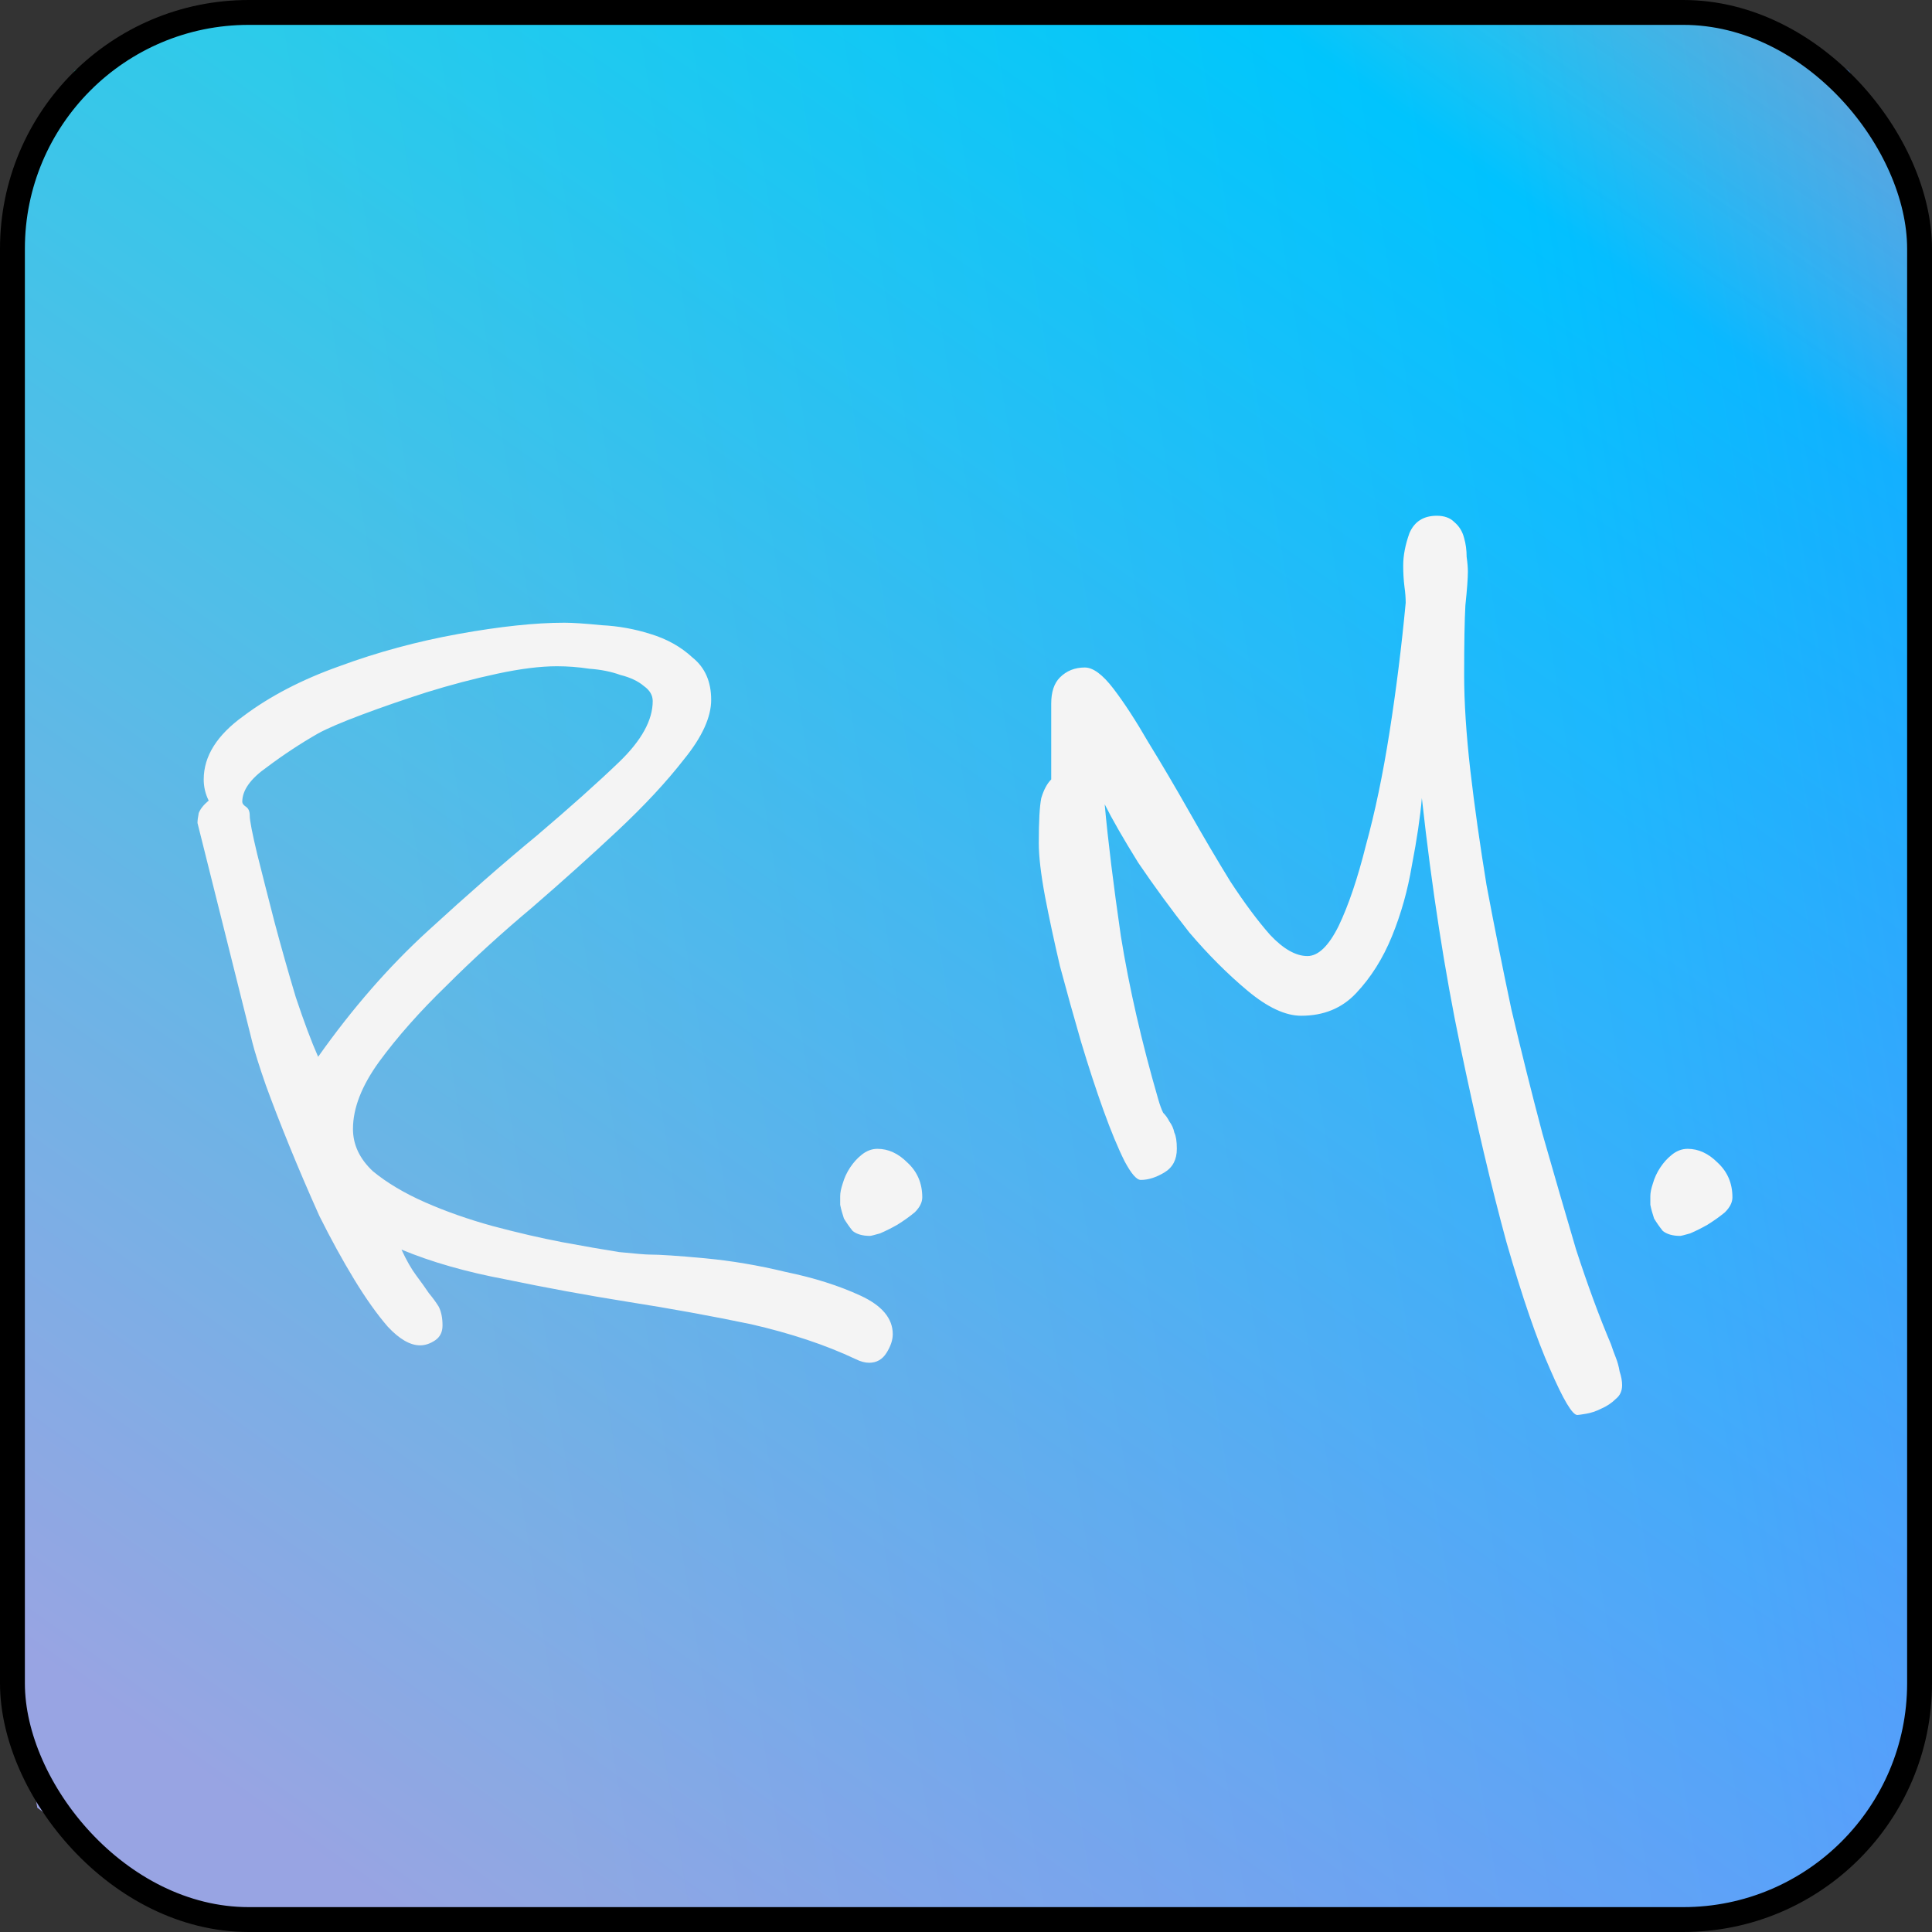
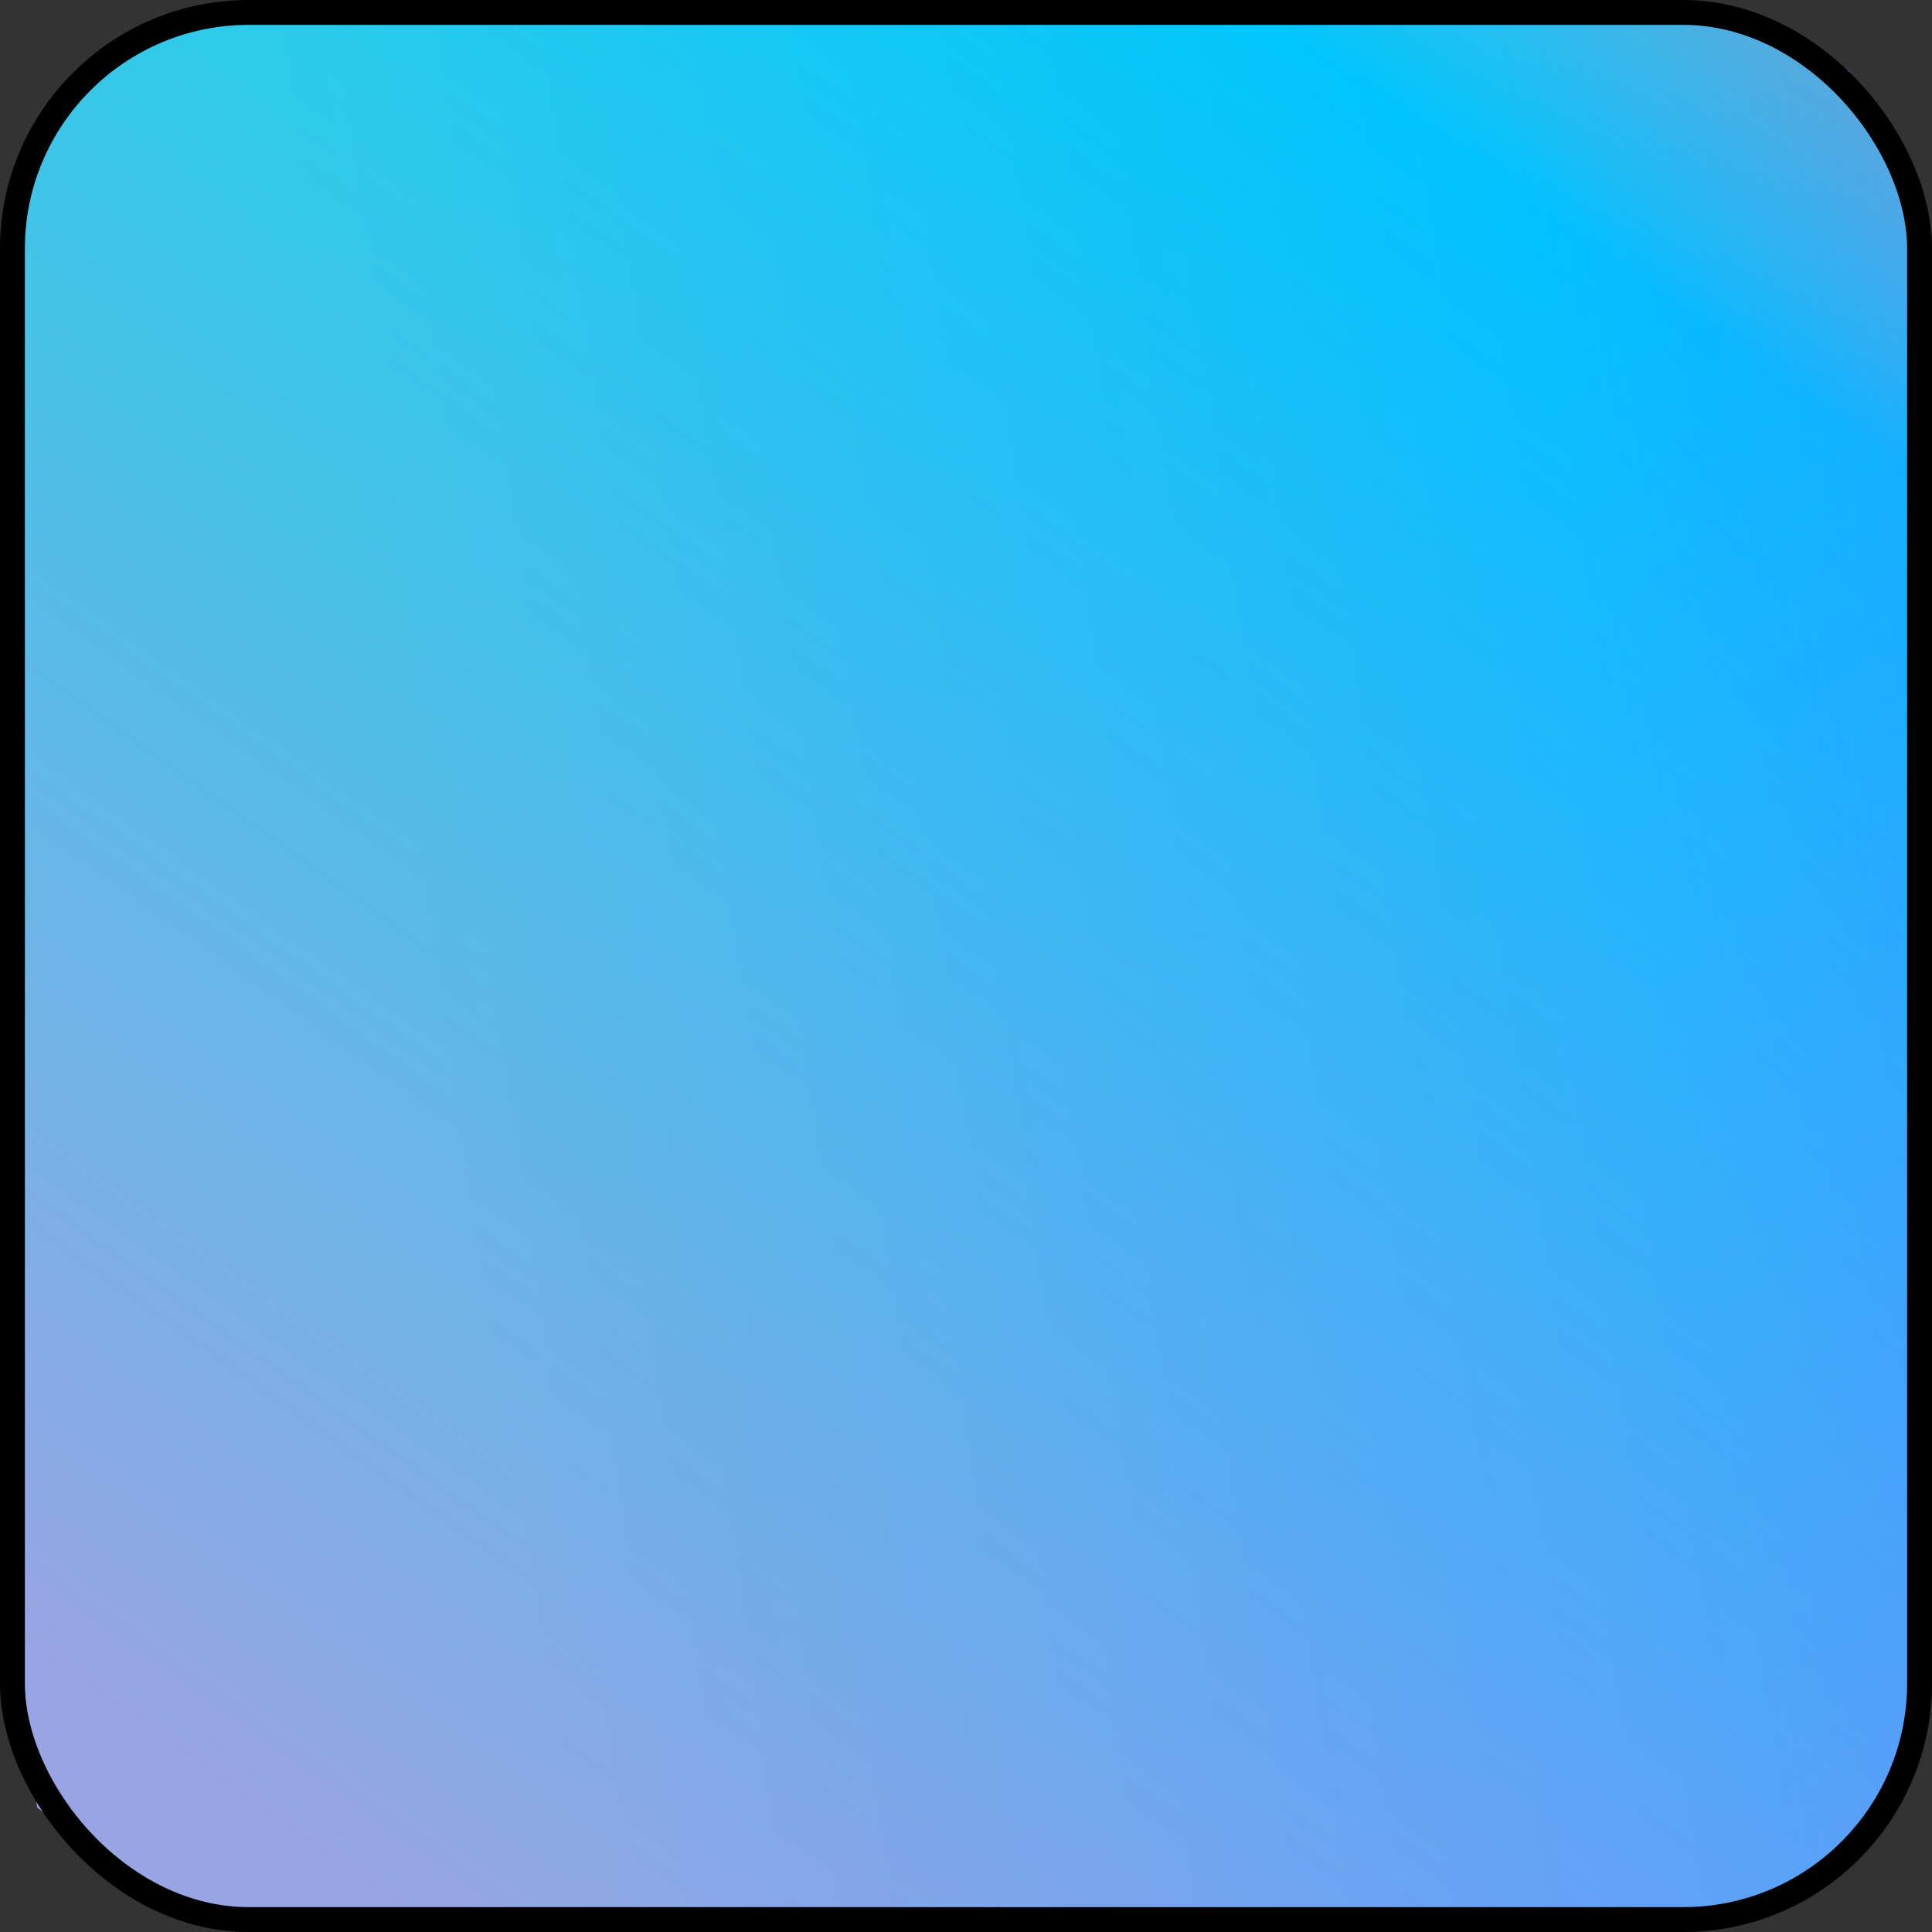
<svg xmlns="http://www.w3.org/2000/svg" width="233" height="233" viewBox="0 0 233 233" fill="none">
  <rect x="0" y="0" width="233" height="233" fill="#333333" stroke="none" />
  <path d="M21.5 231H209L224 223.5L231.5 210.5V69L230 22L222 8L206.5 0.5H115.5L21.5 2L9.5 10L2 23.5L1.5 200.5L4.5 218L21.5 231Z" fill="url(#paint0_linear_10763_8)" />
  <path d="M209 1.5H115.5L20 2.5L9 8.5L1.5 23V137.5V200.5L4.5 218L21.5 231H209L224 223.5L231.5 210.5V26L223 8.5L209 1.5Z" fill="url(#paint1_linear_10763_8)" fill-opacity="0.4" />
-   <path d="M107.668 160.9C107.668 161.6 107.418 162.35 106.918 163.15C106.418 163.95 105.718 164.35 104.818 164.35C104.318 164.35 103.768 164.2 103.168 163.9C99.568 162.2 95.368 160.8 90.568 159.7C85.768 158.7 80.818 157.8 75.718 157C70.718 156.2 65.818 155.3 61.018 154.3C56.218 153.4 52.018 152.2 48.418 150.7C49.018 152 49.618 153.05 50.218 153.85C50.818 154.65 51.318 155.35 51.718 155.95C52.218 156.55 52.618 157.1 52.918 157.6C53.218 158.2 53.368 158.95 53.368 159.85C53.368 160.65 53.068 161.25 52.468 161.65C51.868 162.05 51.268 162.25 50.668 162.25C49.468 162.25 48.168 161.5 46.768 160C45.468 158.5 44.118 156.6 42.718 154.3C41.318 152 39.918 149.45 38.518 146.65C37.218 143.75 36.018 140.95 34.918 138.25C33.818 135.55 32.868 133.1 32.068 130.9C31.268 128.6 30.718 126.85 30.418 125.65L23.818 99.25C23.818 98.95 23.868 98.55 23.968 98.05C24.168 97.55 24.568 97.05 25.168 96.55C24.768 95.75 24.568 94.9 24.568 94C24.568 91.2 26.168 88.65 29.368 86.35C32.568 83.95 36.418 81.95 40.918 80.35C45.518 78.65 50.318 77.35 55.318 76.45C60.318 75.55 64.568 75.1 68.068 75.1C69.068 75.1 70.568 75.2 72.568 75.4C74.568 75.5 76.518 75.85 78.418 76.45C80.418 77.05 82.118 78 83.518 79.3C85.018 80.5 85.768 82.2 85.768 84.4C85.768 86.5 84.668 88.9 82.468 91.6C80.368 94.3 77.718 97.15 74.518 100.15C71.318 103.15 67.868 106.25 64.168 109.45C60.468 112.55 57.018 115.7 53.818 118.9C50.618 122 47.918 125.05 45.718 128.05C43.618 130.95 42.568 133.65 42.568 136.15C42.568 138.05 43.368 139.75 44.968 141.25C46.668 142.65 48.768 143.9 51.268 145C53.768 146.1 56.468 147.05 59.368 147.85C62.368 148.65 65.168 149.3 67.768 149.8C70.468 150.3 72.768 150.7 74.668 151C76.668 151.2 77.868 151.3 78.268 151.3C79.568 151.3 81.818 151.45 85.018 151.75C88.218 152.05 91.468 152.6 94.768 153.4C98.168 154.1 101.168 155.05 103.768 156.25C106.368 157.45 107.668 159 107.668 160.9ZM78.718 84.55C78.718 83.85 78.368 83.25 77.668 82.75C76.968 82.15 76.018 81.7 74.818 81.4C73.718 81 72.468 80.75 71.068 80.65C69.768 80.45 68.468 80.35 67.168 80.35C65.168 80.35 62.768 80.65 59.968 81.25C57.168 81.85 54.318 82.6 51.418 83.5C48.618 84.4 46.018 85.3 43.618 86.2C41.218 87.1 39.468 87.85 38.368 88.45C36.268 89.65 34.218 91 32.218 92.5C30.218 93.9 29.218 95.3 29.218 96.7C29.218 96.9 29.368 97.1 29.668 97.3C29.968 97.5 30.118 97.85 30.118 98.35C30.118 98.95 30.418 100.5 31.018 103C31.618 105.4 32.318 108.15 33.118 111.25C33.918 114.25 34.768 117.25 35.668 120.25C36.668 123.25 37.568 125.65 38.368 127.45C42.468 121.65 46.868 116.6 51.568 112.3C56.368 107.9 60.768 104.05 64.768 100.75C68.768 97.35 72.068 94.4 74.668 91.9C77.368 89.3 78.718 86.85 78.718 84.55ZM111.226 144.4C111.226 145 110.926 145.6 110.326 146.2C109.726 146.7 109.026 147.2 108.226 147.7C107.526 148.1 106.826 148.45 106.126 148.75C105.426 148.95 105.026 149.05 104.926 149.05C104.026 149.05 103.326 148.85 102.826 148.45C102.426 147.95 102.076 147.45 101.776 146.95C101.576 146.35 101.426 145.8 101.326 145.3C101.326 144.8 101.326 144.45 101.326 144.25C101.326 143.85 101.426 143.35 101.626 142.75C101.826 142.05 102.126 141.4 102.526 140.8C102.926 140.2 103.376 139.7 103.876 139.3C104.476 138.8 105.126 138.55 105.826 138.55C107.126 138.55 108.326 139.1 109.426 140.2C110.626 141.3 111.226 142.7 111.226 144.4ZM194.277 162.1C194.477 162.7 194.677 163.25 194.877 163.75C195.077 164.25 195.227 164.8 195.327 165.4C195.527 166 195.627 166.55 195.627 167.05C195.627 167.75 195.377 168.3 194.877 168.7C194.377 169.2 193.777 169.6 193.077 169.9C192.477 170.2 191.877 170.4 191.277 170.5C190.677 170.6 190.327 170.65 190.227 170.65C189.627 170.65 188.527 168.8 186.927 165.1C185.327 161.5 183.577 156.4 181.677 149.8C179.877 143.2 178.027 135.35 176.127 126.25C174.227 117.15 172.677 107.15 171.477 96.25C171.277 98.55 170.877 101.25 170.277 104.35C169.777 107.35 168.977 110.2 167.877 112.9C166.777 115.6 165.327 117.9 163.527 119.8C161.827 121.6 159.627 122.5 156.927 122.5C155.027 122.5 152.877 121.5 150.477 119.5C148.077 117.5 145.727 115.15 143.427 112.45C141.227 109.65 139.177 106.85 137.277 104.05C135.477 101.15 134.127 98.8 133.227 97C133.627 101.4 134.277 106.7 135.177 112.9C136.177 119.1 137.677 125.65 139.677 132.55C139.877 133.25 140.077 133.8 140.277 134.2C140.577 134.5 140.827 134.85 141.027 135.25C141.327 135.65 141.527 136.1 141.627 136.6C141.827 137 141.927 137.65 141.927 138.55C141.927 139.85 141.427 140.8 140.427 141.4C139.427 142 138.477 142.3 137.577 142.3C137.077 142.3 136.427 141.55 135.627 140.05C134.827 138.45 133.977 136.4 133.077 133.9C132.177 131.4 131.277 128.65 130.377 125.65C129.477 122.55 128.627 119.5 127.827 116.5C127.127 113.5 126.527 110.7 126.027 108.1C125.527 105.4 125.277 103.25 125.277 101.65C125.277 99.05 125.377 97.25 125.577 96.25C125.877 95.25 126.277 94.5 126.777 94V84.85C126.777 83.45 127.127 82.4 127.827 81.7C128.627 80.9 129.627 80.5 130.827 80.5C131.827 80.5 132.977 81.35 134.277 83.05C135.577 84.75 136.977 86.9 138.477 89.5C140.077 92.1 141.727 94.9 143.427 97.9C145.127 100.9 146.777 103.7 148.377 106.3C150.077 108.9 151.677 111.05 153.177 112.75C154.777 114.45 156.277 115.3 157.677 115.3C158.977 115.3 160.227 114.1 161.427 111.7C162.627 109.2 163.727 105.95 164.727 101.95C165.827 97.95 166.777 93.4 167.577 88.3C168.377 83.2 169.027 78 169.527 72.7C169.527 72.1 169.477 71.45 169.377 70.75C169.277 69.95 169.227 69.1 169.227 68.2C169.227 67 169.477 65.7 169.977 64.3C170.577 62.9 171.677 62.2 173.277 62.2C174.177 62.2 174.877 62.45 175.377 62.95C175.977 63.45 176.377 64.1 176.577 64.9C176.777 65.6 176.877 66.35 176.877 67.15C176.977 67.85 177.027 68.45 177.027 68.95C177.027 69.75 176.927 71.1 176.727 73C176.627 74.8 176.577 77.6 176.577 81.4C176.577 84.7 176.827 88.55 177.327 92.95C177.827 97.25 178.477 101.85 179.277 106.75C180.177 111.55 181.177 116.55 182.277 121.75C183.477 126.85 184.727 131.85 186.027 136.75C187.427 141.65 188.777 146.3 190.077 150.7C191.477 155 192.877 158.8 194.277 162.1ZM208.931 144.4C208.931 145 208.631 145.6 208.031 146.2C207.431 146.7 206.731 147.2 205.931 147.7C205.231 148.1 204.531 148.45 203.831 148.75C203.131 148.95 202.731 149.05 202.631 149.05C201.731 149.05 201.031 148.85 200.531 148.45C200.131 147.95 199.781 147.45 199.481 146.95C199.281 146.35 199.131 145.8 199.031 145.3C199.031 144.8 199.031 144.45 199.031 144.25C199.031 143.85 199.131 143.35 199.331 142.75C199.531 142.05 199.831 141.4 200.231 140.8C200.631 140.2 201.081 139.7 201.581 139.3C202.181 138.8 202.831 138.55 203.531 138.55C204.831 138.55 206.031 139.1 207.131 140.2C208.331 141.3 208.931 142.7 208.931 144.4Z" fill="#F4F4F4" />
  <rect x="1.5" y="1.5" width="230" height="230" rx="28.5" stroke="black" stroke-width="3" />
  <defs>
    <linearGradient id="paint0_linear_10763_8" x1="48.5" y1="231" x2="228.5" y2="-22" gradientUnits="userSpaceOnUse">
      <stop stop-color="#FD68EE" />
      <stop offset="0.795" stop-color="#00C2FF" />
      <stop offset="1" stop-color="white" stop-opacity="0.5" />
    </linearGradient>
    <linearGradient id="paint1_linear_10763_8" x1="35" y1="27" x2="348" y2="-23.5" gradientUnits="userSpaceOnUse">
      <stop stop-color="#00FFD1" />
      <stop offset="0.465" stop-color="#00C2FF" />
      <stop offset="1" stop-color="#CC00FF" />
    </linearGradient>
  </defs>
</svg>